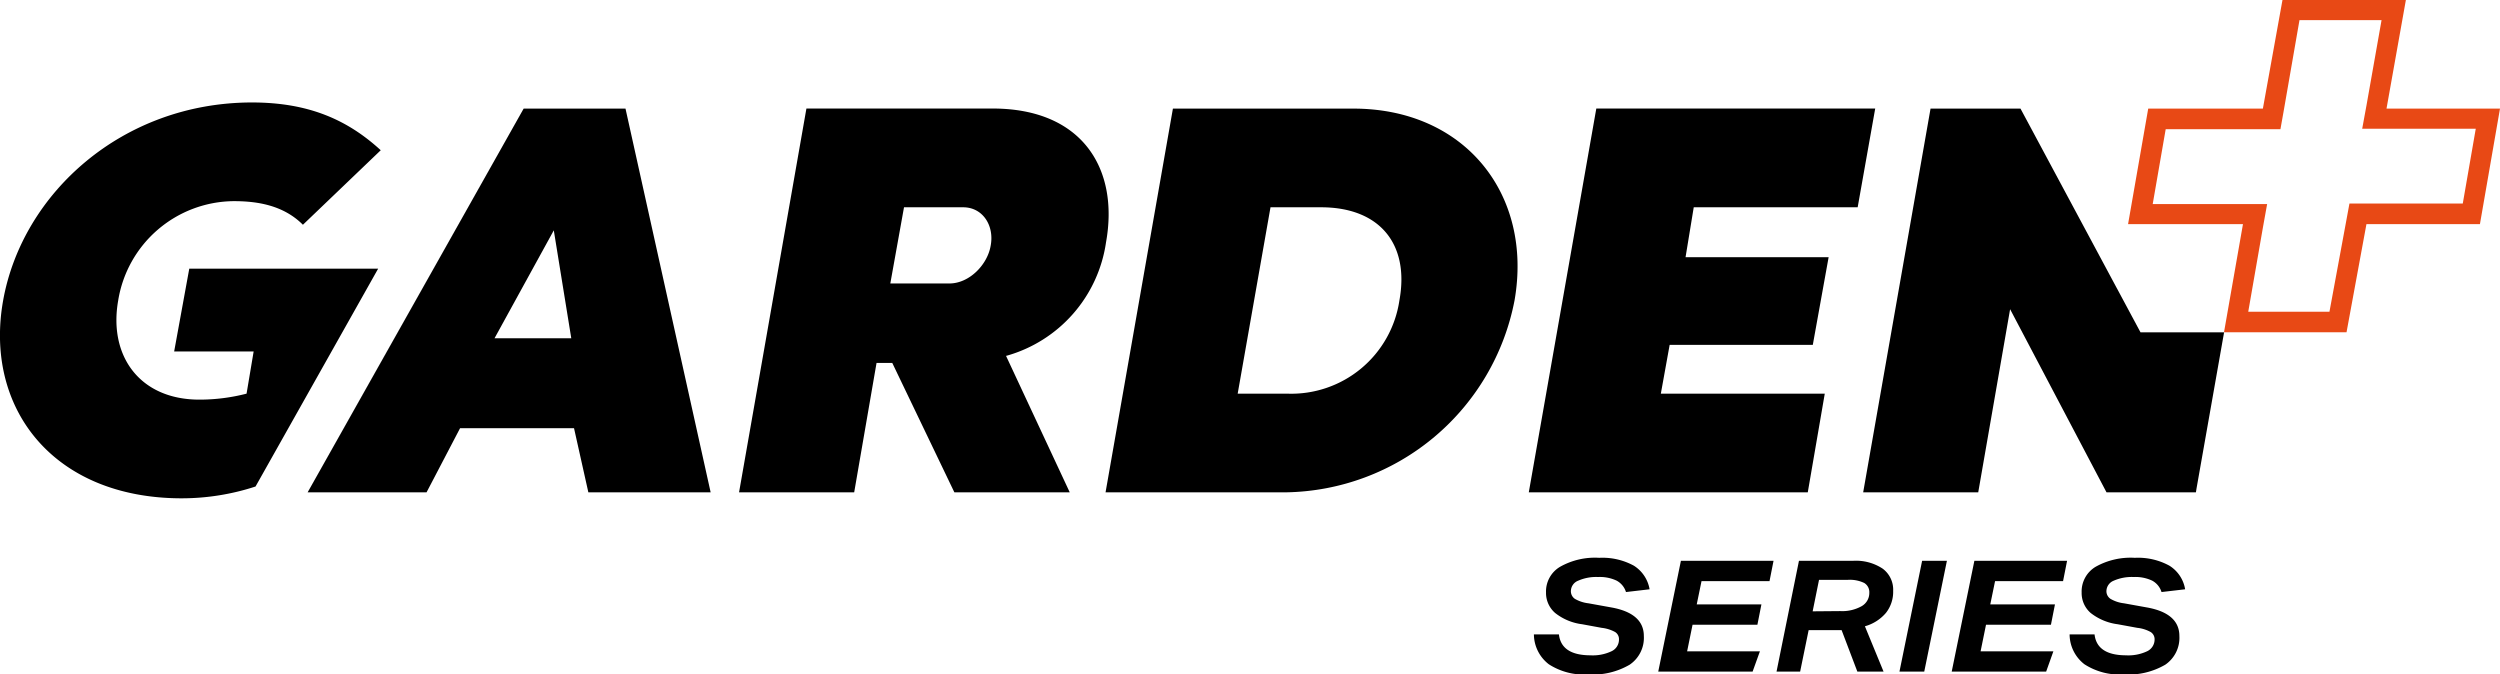
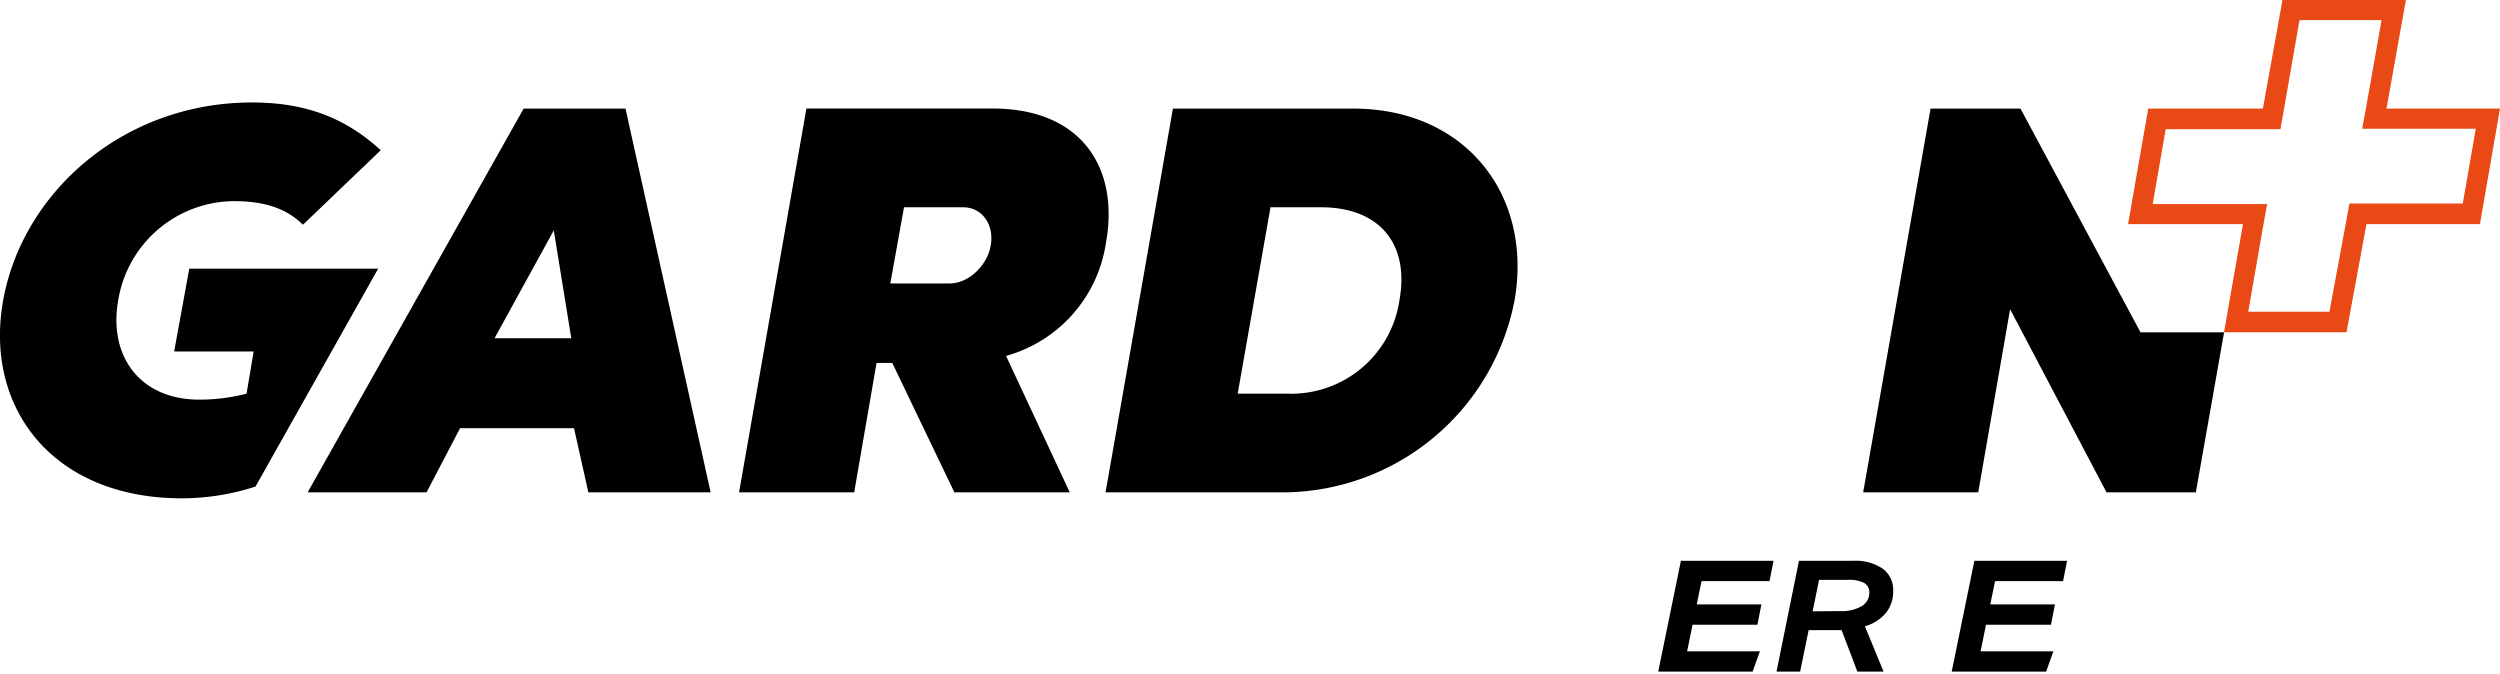
<svg xmlns="http://www.w3.org/2000/svg" id="Ebene_1" data-name="Ebene 1" viewBox="0 0 317.67 85.69">
  <defs>
    <style>.cls-1{fill:#e84915;}</style>
  </defs>
  <path d="M170.59,104.1h10.1l-.9,5.36a24,24,0,0,1-6,.76c-7.59,0-11.56-5.57-10.31-12.61A15,15,0,0,1,178.17,85c2.93,0,6.28.49,8.78,3l9.89-9.47c-4.11-3.76-9-6.07-16.36-6.07C164,72.47,151.3,84,148.86,97.61s6.28,25.15,22.7,25.15a30.15,30.15,0,0,0,9.37-1.5l15.58-27.68h-24Z" transform="translate(-148.46 -59.44)" />
  <path d="M211.3,102.42l7.53-13.71,2.22,13.71Zm16.64-29.18H215l-21.71,38.57-2.54,4.51-3.2,5.68h15.11l4.26-8.15h14.48l1.82,8.15h15.54Z" transform="translate(-148.46 -59.44)" />
  <path d="M326.28,97.61A13.89,13.89,0,0,1,312,109.46h-6.27l4.17-23.68h6.28c7.52-.06,11.42,4.6,10.1,11.83m-5.85-24.37H297.5L288.94,122h22.91a30.07,30.07,0,0,0,29.06-24.39c2.35-13.44-6.28-24.37-20.48-24.37" transform="translate(-148.46 -59.44)" />
-   <polygon points="236.05 26.34 238.28 13.79 202.84 13.79 194.26 62.56 229.71 62.56 231.87 50.02 211.04 50.02 212.16 43.82 230.35 43.82 232.36 32.68 214.18 32.68 215.22 26.34 236.05 26.34" />
  <polygon points="282.61 42.23 279.11 62.06 279.03 62.56 267.67 62.56 255.42 39.29 251.37 62.56 236.75 62.56 245.31 13.8 256.74 13.8 268.99 36.64 269.02 36.69 271.99 42.23 282.61 42.23" />
  <polyline points="39.09 62.56 42.29 56.88 44.83 52.37 66.53 13.79" />
  <path d="M261.59,95.46l1.74-9.68h7.52c2.51,0,4,2.37,3.48,4.94-.42,2.37-2.71,4.74-5.23,4.74ZM289,90.23c1.68-9.33-3-17-14.41-17H250.93L242.37,122H257l2.84-16.44h2L269.73,122h14.66l-8.1-17.35h.06A17.59,17.59,0,0,0,289,90.23" transform="translate(-148.46 -59.44)" />
-   <path d="M350.27,145.14a8.25,8.25,0,0,1-5-1.29,4.83,4.83,0,0,1-1.9-3.8h3.18q.3,2.65,4,2.66a5.58,5.58,0,0,0,2.69-.52,1.63,1.63,0,0,0,.94-1.49,1.07,1.07,0,0,0-.49-.95,4.58,4.58,0,0,0-1.7-.53l-2.5-.46a6.91,6.91,0,0,1-3.42-1.43,3.36,3.36,0,0,1-1.16-2.61,3.64,3.64,0,0,1,1.77-3.25,9,9,0,0,1,5-1.15,8.32,8.32,0,0,1,4.39,1,4.42,4.42,0,0,1,2,3l-3,.35a2.47,2.47,0,0,0-1.19-1.45,5,5,0,0,0-2.36-.46,5.65,5.65,0,0,0-2.53.47,1.44,1.44,0,0,0-.92,1.3,1.17,1.17,0,0,0,.5,1,4.42,4.42,0,0,0,1.73.57l2.88.52c2.77.49,4.16,1.71,4.16,3.64a4.12,4.12,0,0,1-1.8,3.64,9.29,9.29,0,0,1-5.26,1.24" transform="translate(-148.46 -59.44)" />
  <polygon points="213.59 71.26 225.36 71.26 224.85 73.84 216.21 73.84 215.6 76.8 223.82 76.8 223.31 79.38 215.07 79.38 214.38 82.76 223.63 82.76 222.7 85.34 210.71 85.34 213.59 71.26" />
  <path d="M382.3,137.09a5.05,5.05,0,0,0,2.69-.61,1.93,1.93,0,0,0,1-1.72,1.36,1.36,0,0,0-.64-1.24,4.2,4.2,0,0,0-2.09-.4H379.6l-.81,4Zm-5.25-6.39h6.88a6.14,6.14,0,0,1,3.76,1,3.32,3.32,0,0,1,1.33,2.82,4.33,4.33,0,0,1-.91,2.79,5.42,5.42,0,0,1-2.68,1.71l2.37,5.76h-3.33l-2-5.27h-4.19l-1.08,5.27h-3Z" transform="translate(-148.46 -59.44)" />
-   <polygon points="244.24 71.26 247.39 71.26 244.51 85.34 241.36 85.34 244.24 71.26" />
  <polygon points="250.88 71.26 262.66 71.26 262.15 73.84 253.51 73.84 252.9 76.8 261.12 76.8 260.61 79.38 252.36 79.38 251.67 82.76 260.92 82.76 260 85.34 248 85.34 250.88 71.26" />
-   <path d="M418.33,145.14a8.27,8.27,0,0,1-5-1.29,4.82,4.82,0,0,1-1.89-3.8h3.17q.3,2.65,4,2.66a5.6,5.6,0,0,0,2.69-.52,1.65,1.65,0,0,0,.94-1.49,1.08,1.08,0,0,0-.5-.95,4.45,4.45,0,0,0-1.69-.53l-2.51-.46a7,7,0,0,1-3.42-1.43,3.35,3.35,0,0,1-1.15-2.61,3.65,3.65,0,0,1,1.76-3.25,9.08,9.08,0,0,1,5-1.15,8.29,8.29,0,0,1,4.39,1,4.36,4.36,0,0,1,2,3l-3,.35a2.47,2.47,0,0,0-1.19-1.45,5,5,0,0,0-2.35-.46,5.69,5.69,0,0,0-2.54.47,1.45,1.45,0,0,0-.92,1.3,1.16,1.16,0,0,0,.51,1,4.36,4.36,0,0,0,1.72.57l2.88.52c2.78.49,4.16,1.71,4.16,3.64a4.13,4.13,0,0,1-1.79,3.64,9.32,9.32,0,0,1-5.27,1.24" transform="translate(-148.46 -59.44)" />
  <path class="cls-1" d="M454.17,59.44H438.49L436,73.24H421.43l-2.56,14.68h14.6l-2.41,13.74h15.57l2.53-13.74h14.42l2.55-14.68H451.71ZM451.08,62,449.17,72.8l-.55,3h14.43l-1.65,9.5H447l-.39,2.12-2.15,11.63H434.14L436,88.37l.54-3H422l1.65-9.51h14.58l.38-2.13L440.65,62Z" transform="translate(-148.46 -59.44)" />
</svg>